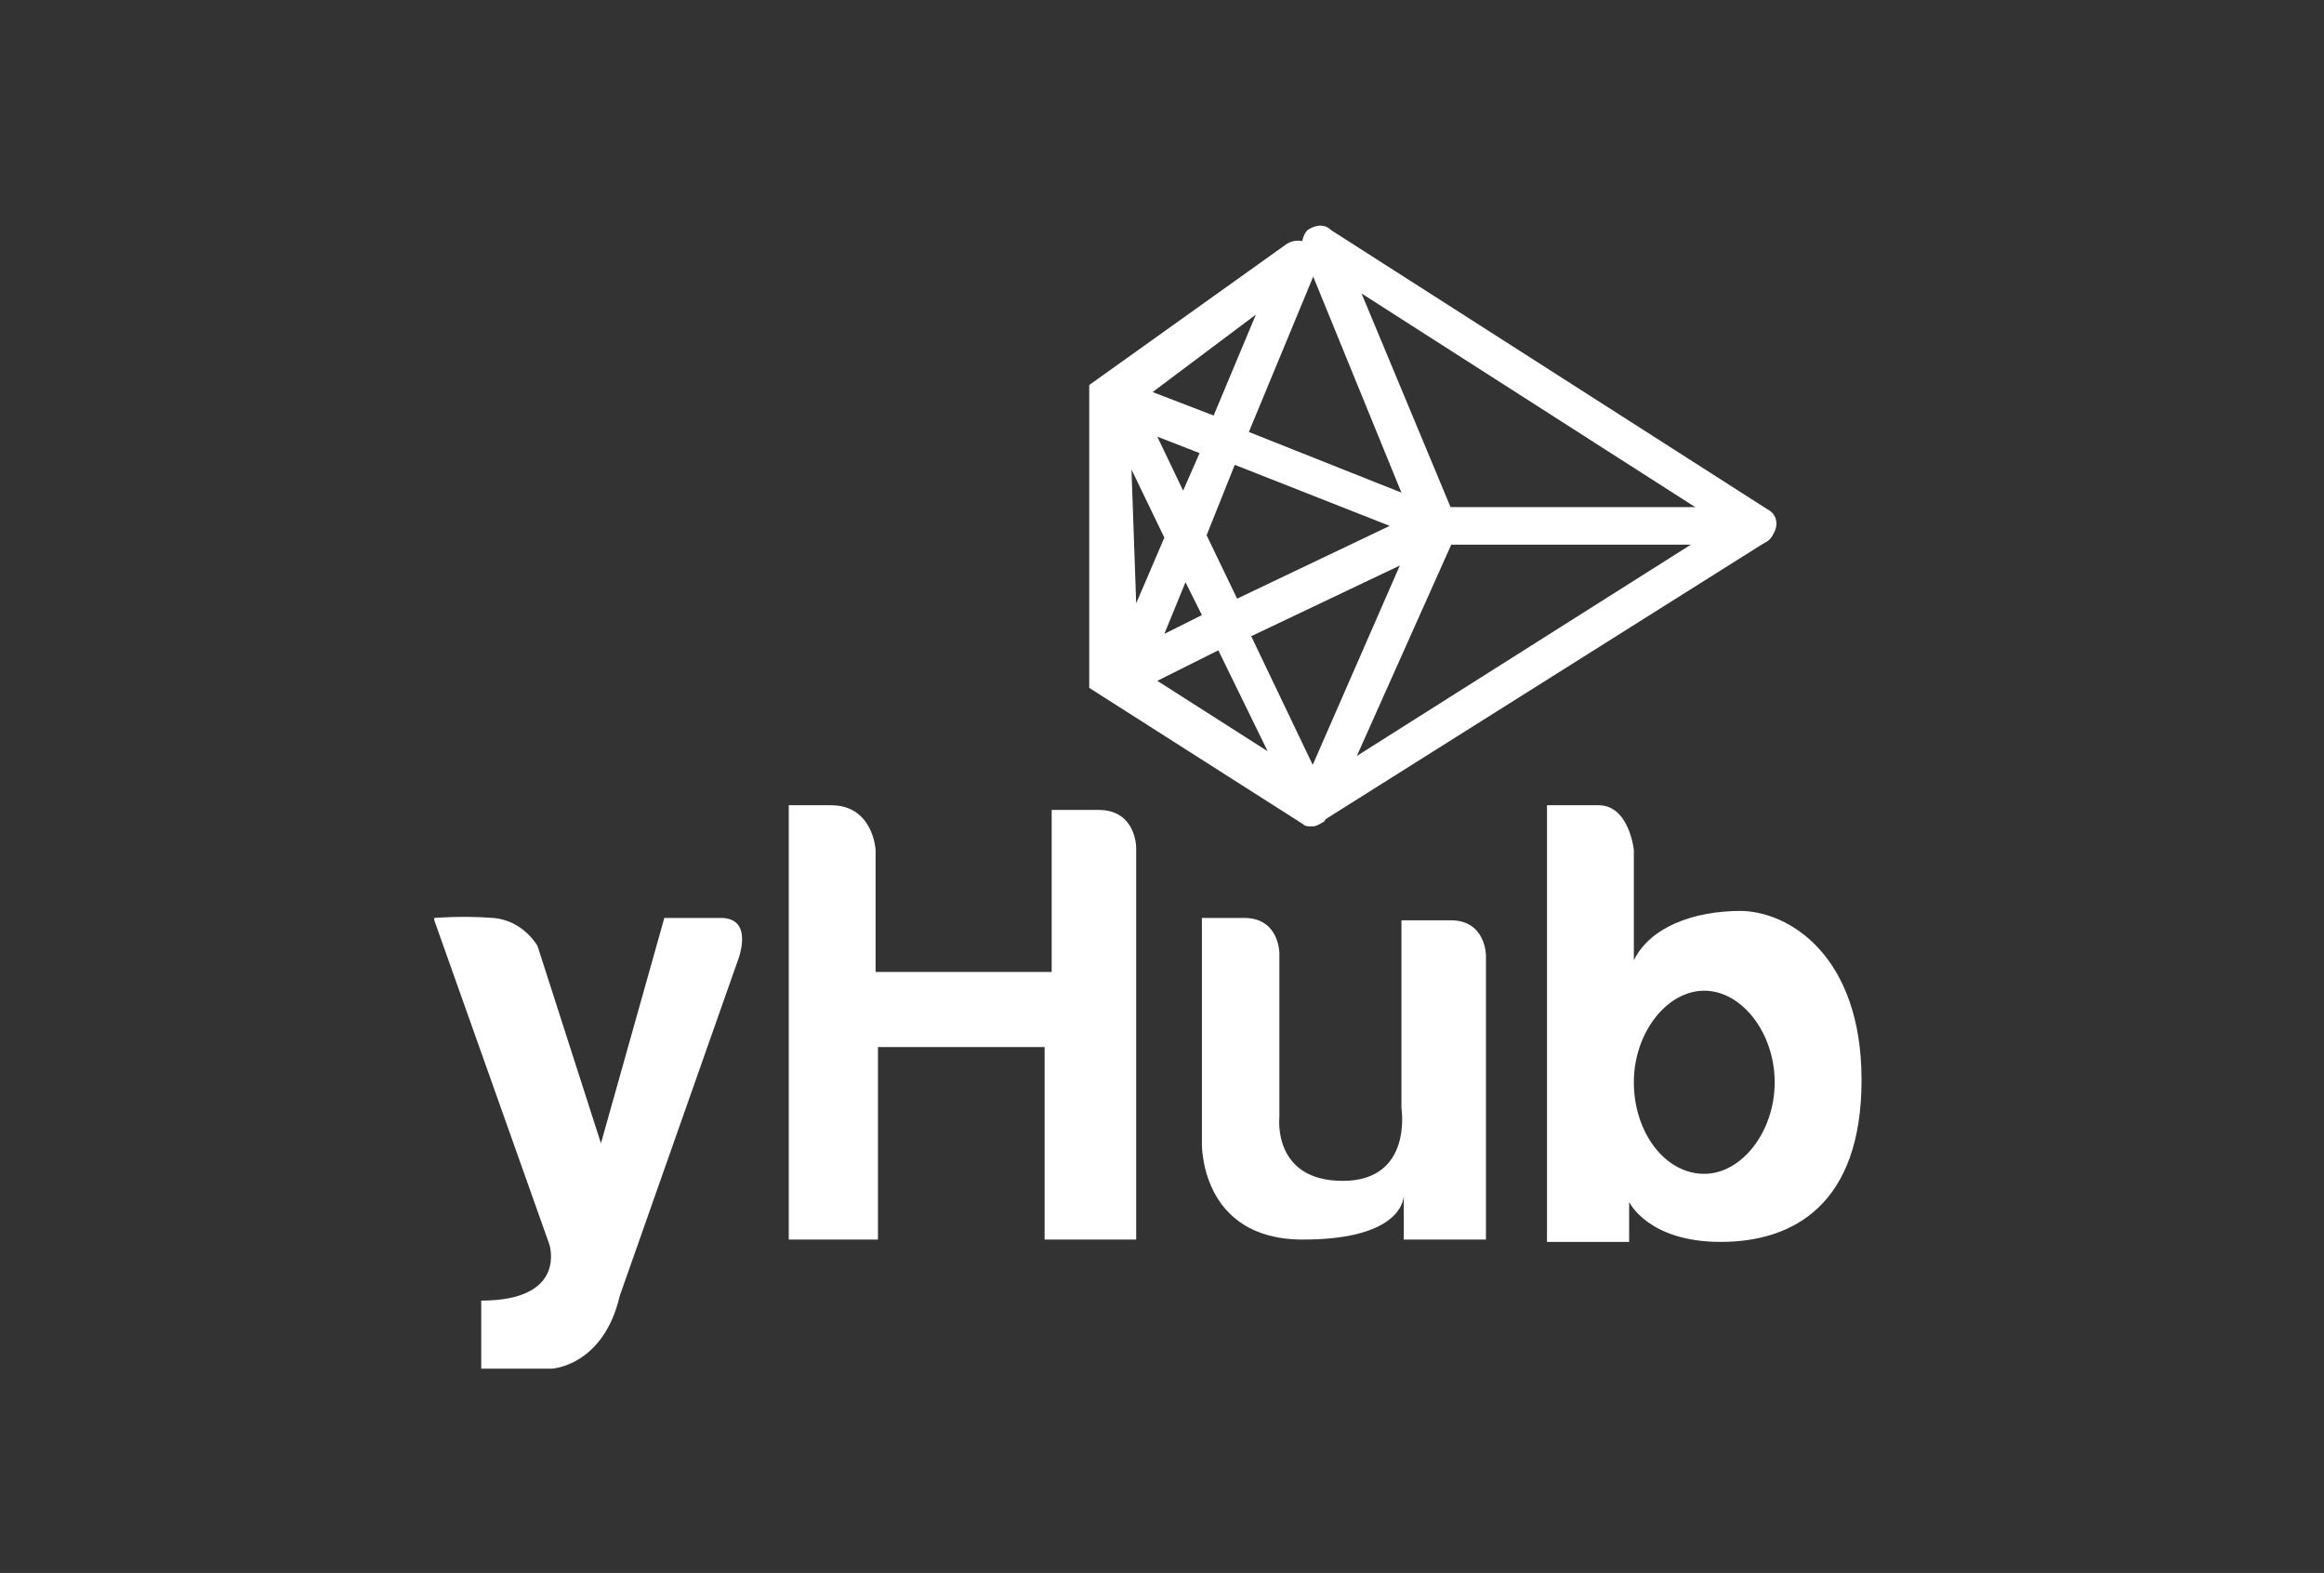
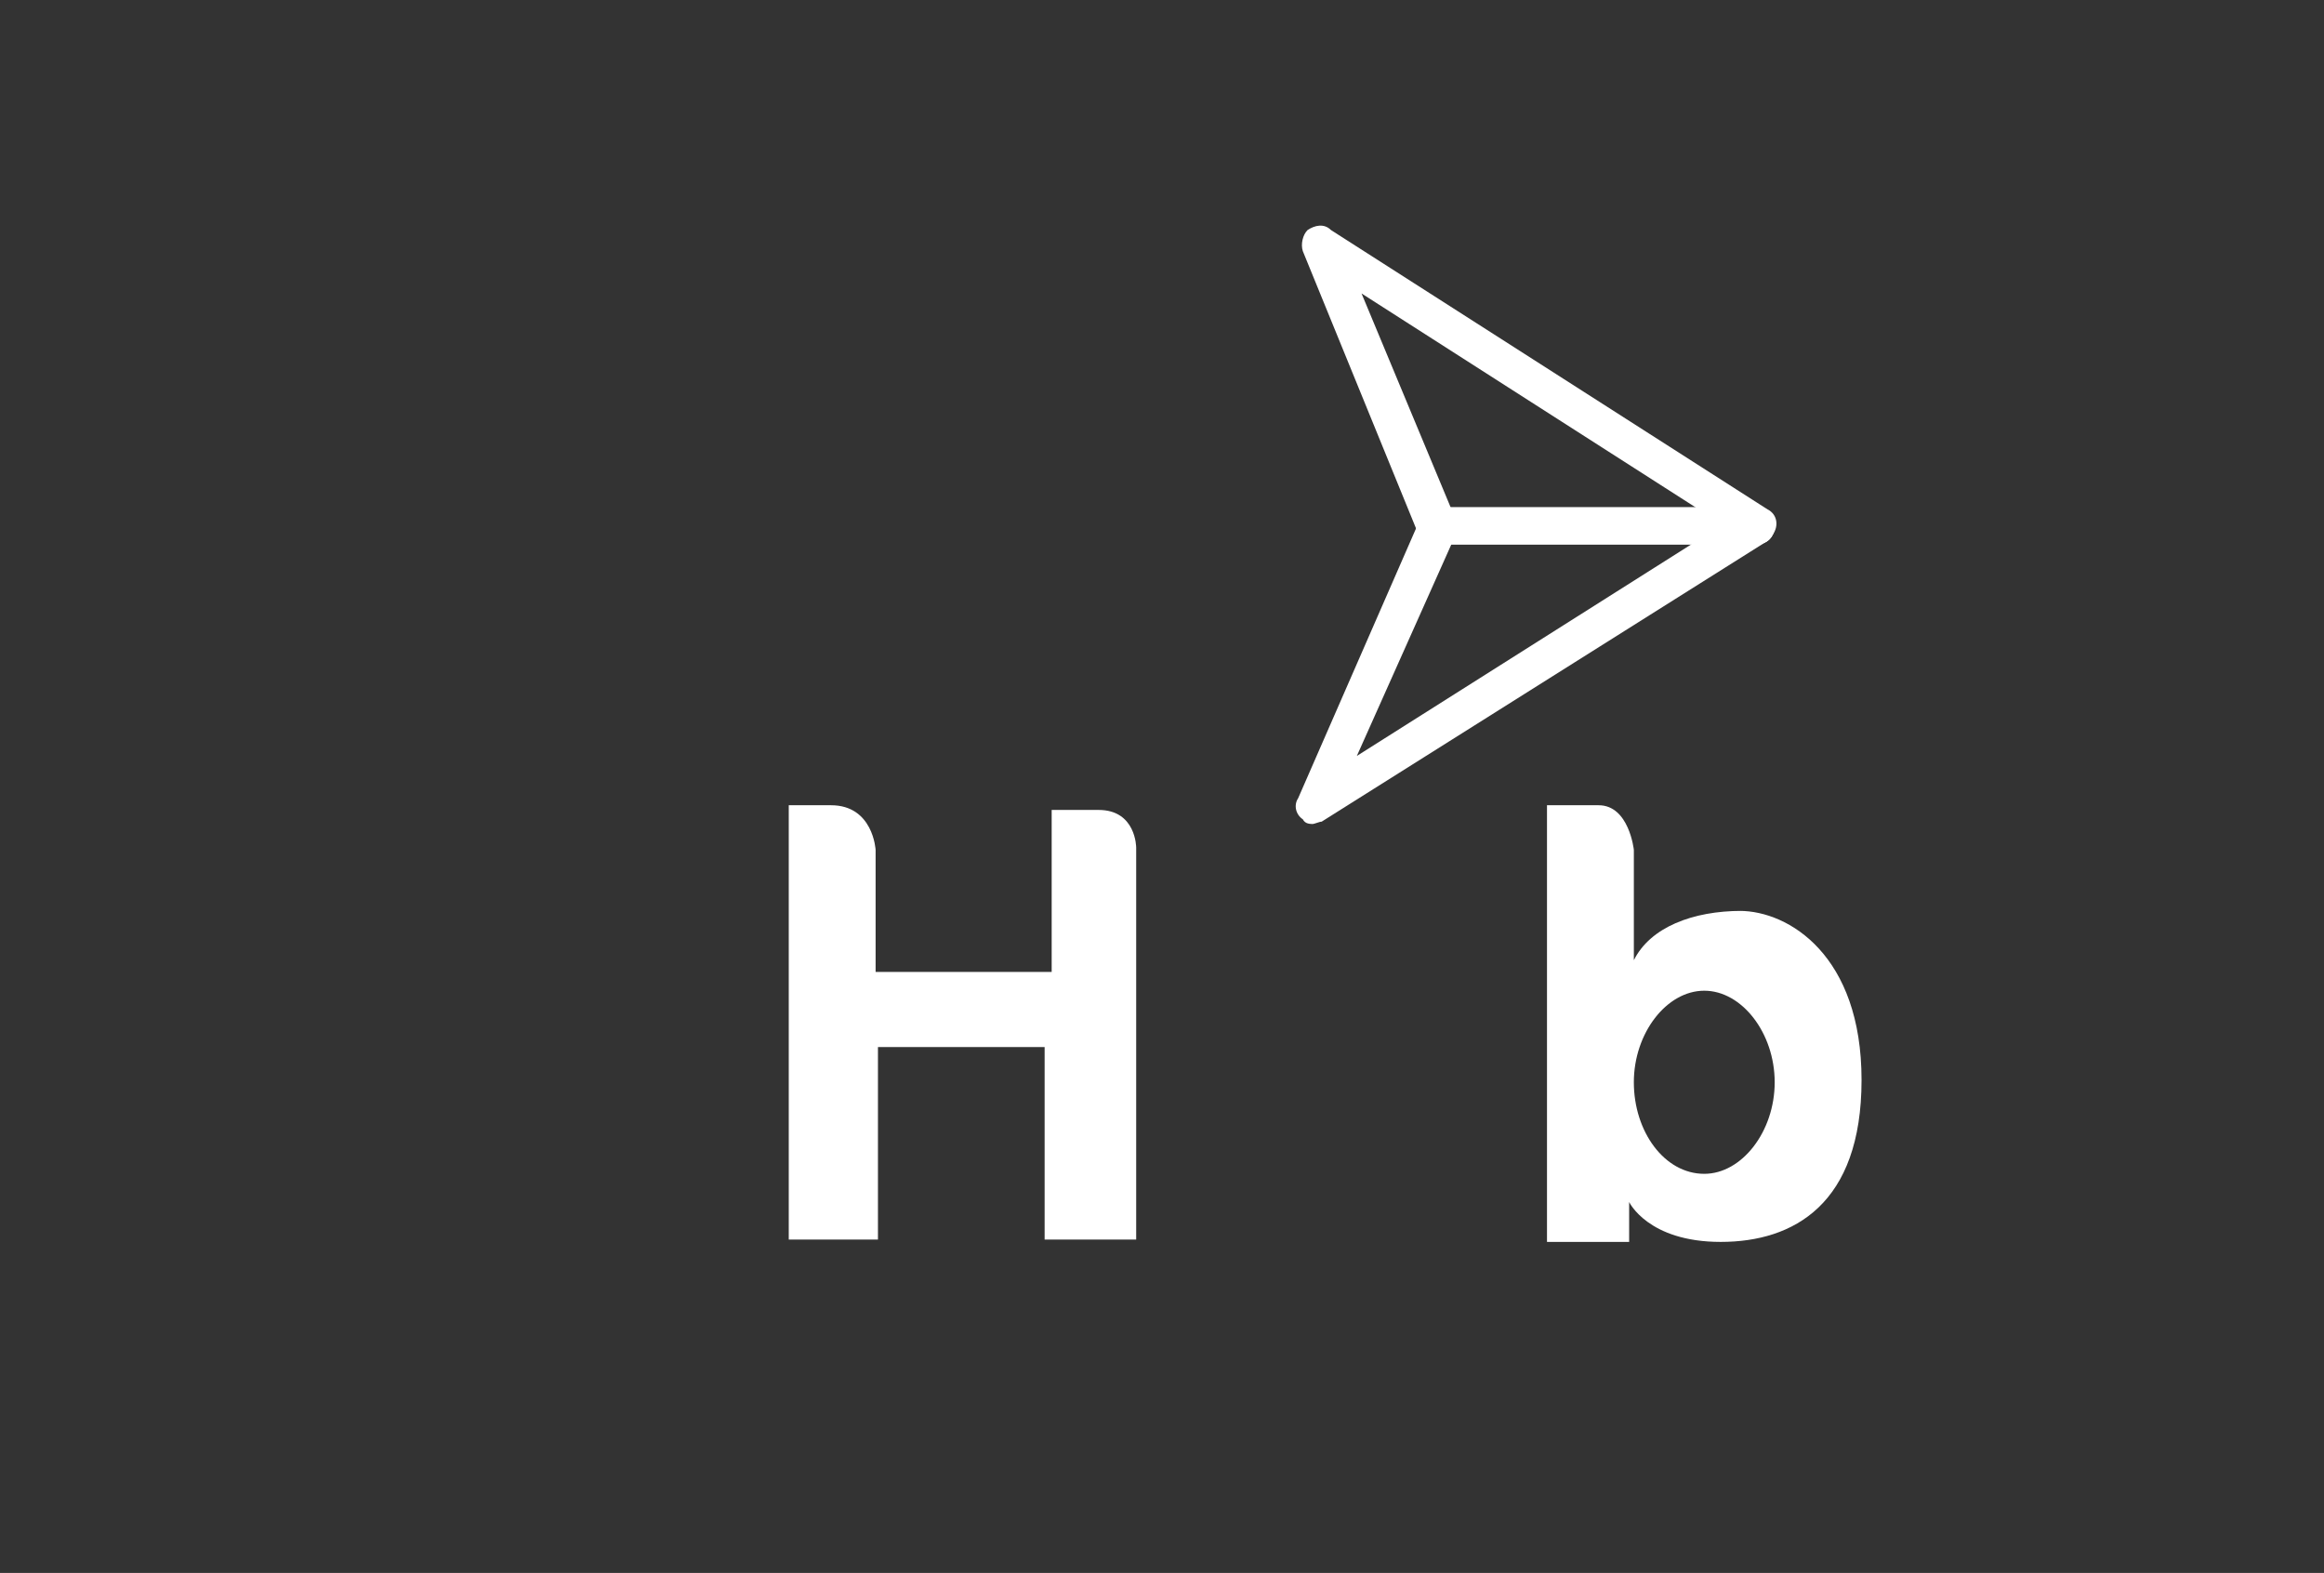
<svg xmlns="http://www.w3.org/2000/svg" id="Layer_1" data-name="Layer 1" version="1.1" viewBox="0 0 99 67">
  <rect x="0" y="0" width="99" height="67" fill="#333333" stroke="none" />
  <defs>
    <style>
      .cls-1 {
        fill: none;
      }

      .cls-1, .cls-2 {
        stroke-width: 0px;
      }

      .cls-2 {
        fill: #fff;
      }
    </style>
  </defs>
  <rect class="cls-1" width="98.6" height="66.6" />
  <g>
-     <path class="cls-2" d="M18.5,39.2l4.9,13.8s.8,2.4-2.9,2.4v2.9h3s2.2-.1,2.9-3.1l5-14.2s.8-1.9-.7-1.9-2.4,0-2.4,0l-2.7,9.6-2.7-8.4s-.6-1.1-1.9-1.2-2.5,0-2.5,0Z" />
    <path class="cls-2" d="M33.6,34.2v18.6h3.8v-8.2h7.1v8.2h3.9v-16.7s0-1.6-1.6-1.6h-2v6.9h-7.5v-5.2s-.1-1.9-1.9-1.9h-1.8" />
-     <path class="cls-2" d="M51.2,39.1v9.6s-.1,4.1,4.3,4.1,4.3-1.9,4.3-1.9v1.9h3.5v-12.1s0-1.5-1.5-1.5h-2.1v8s.5,3.1-2.5,3.1-2.7-2.7-2.7-2.7v-7s0-1.5-1.5-1.5-1.9,0-1.9,0Z" />
    <path class="cls-2" d="M74.2,38.8c-2.1,0-3.9.7-4.6,2.1v-4.7s-.2-1.9-1.5-1.9h-2.2v18.6h3.5v-1.7s.8,1.7,3.9,1.7,6-1.6,6-6.9-3.1-7.2-5.2-7.2ZM72.6,50c-1.7,0-3-1.8-3-3.9s1.4-3.9,3-3.9,3,1.8,3,3.9-1.4,3.9-3,3.9Z" />
    <g>
-       <path class="cls-2" d="M46.4,16.4l8.4-6c.3-.2.7-.2,1,0s.4.6.3,1l-2.9,7,8.3,3.3c.3.1.5.4.5.7s-.2.6-.5.8l-8.2,3.9,3.3,6.9c.2.3,0,.7-.2,1-.2.1-.3.2-.5.2s-.3,0-.4-.1l-9.1-5.8v-12.6M49.3,29l4.7,3-2.1-4.3-2.6,1.3ZM50.5,24.8l-.9,2.2,1.6-.8-.7-1.4ZM48.2,20l.2,5.7,1.2-2.8-1.4-2.9ZM51.4,22.8l1.3,2.7,6.5-3.1-6.6-2.6-1.2,3ZM49.3,18.6l1.1,2.3.7-1.6-1.8-.7ZM49.1,16.7l2.6,1,1.8-4.3-4.4,3.3Z" />
      <g>
        <path class="cls-2" d="M61.2,23.2c-.3,0-.6-.2-.8-.5l-4.9-12c-.1-.3,0-.7.2-.9.3-.2.7-.3,1,0l18.6,11.9c.4.2.5.7.2,1.1-.2.4-.7.5-1.1.2l-16.4-10.5,4,9.6c.2.4,0,.9-.4,1.1-.1,0-.2,0-.3,0Z" />
        <path class="cls-2" d="M56,35.1c-.2,0-.4,0-.5-.2-.3-.2-.4-.6-.2-.9l5.2-11.9c.2-.4.7-.6,1.1-.4.4.2.6.7.4,1.1l-4.2,9.4,16.6-10.5c.4-.2.9-.1,1.1.3.2.4.1.9-.3,1.1l-18.9,11.9c-.1,0-.3.1-.4.1Z" />
        <path class="cls-2" d="M61.2,23.2c-.4,0-.8-.4-.8-.8,0-.5.4-.8.8-.8h13.6c0,0,0,0,0,0,.4,0,.8.4.8.8,0,.5-.4.8-.8.8h-13.6c0,0,0,0,0,0Z" />
      </g>
    </g>
  </g>
</svg>